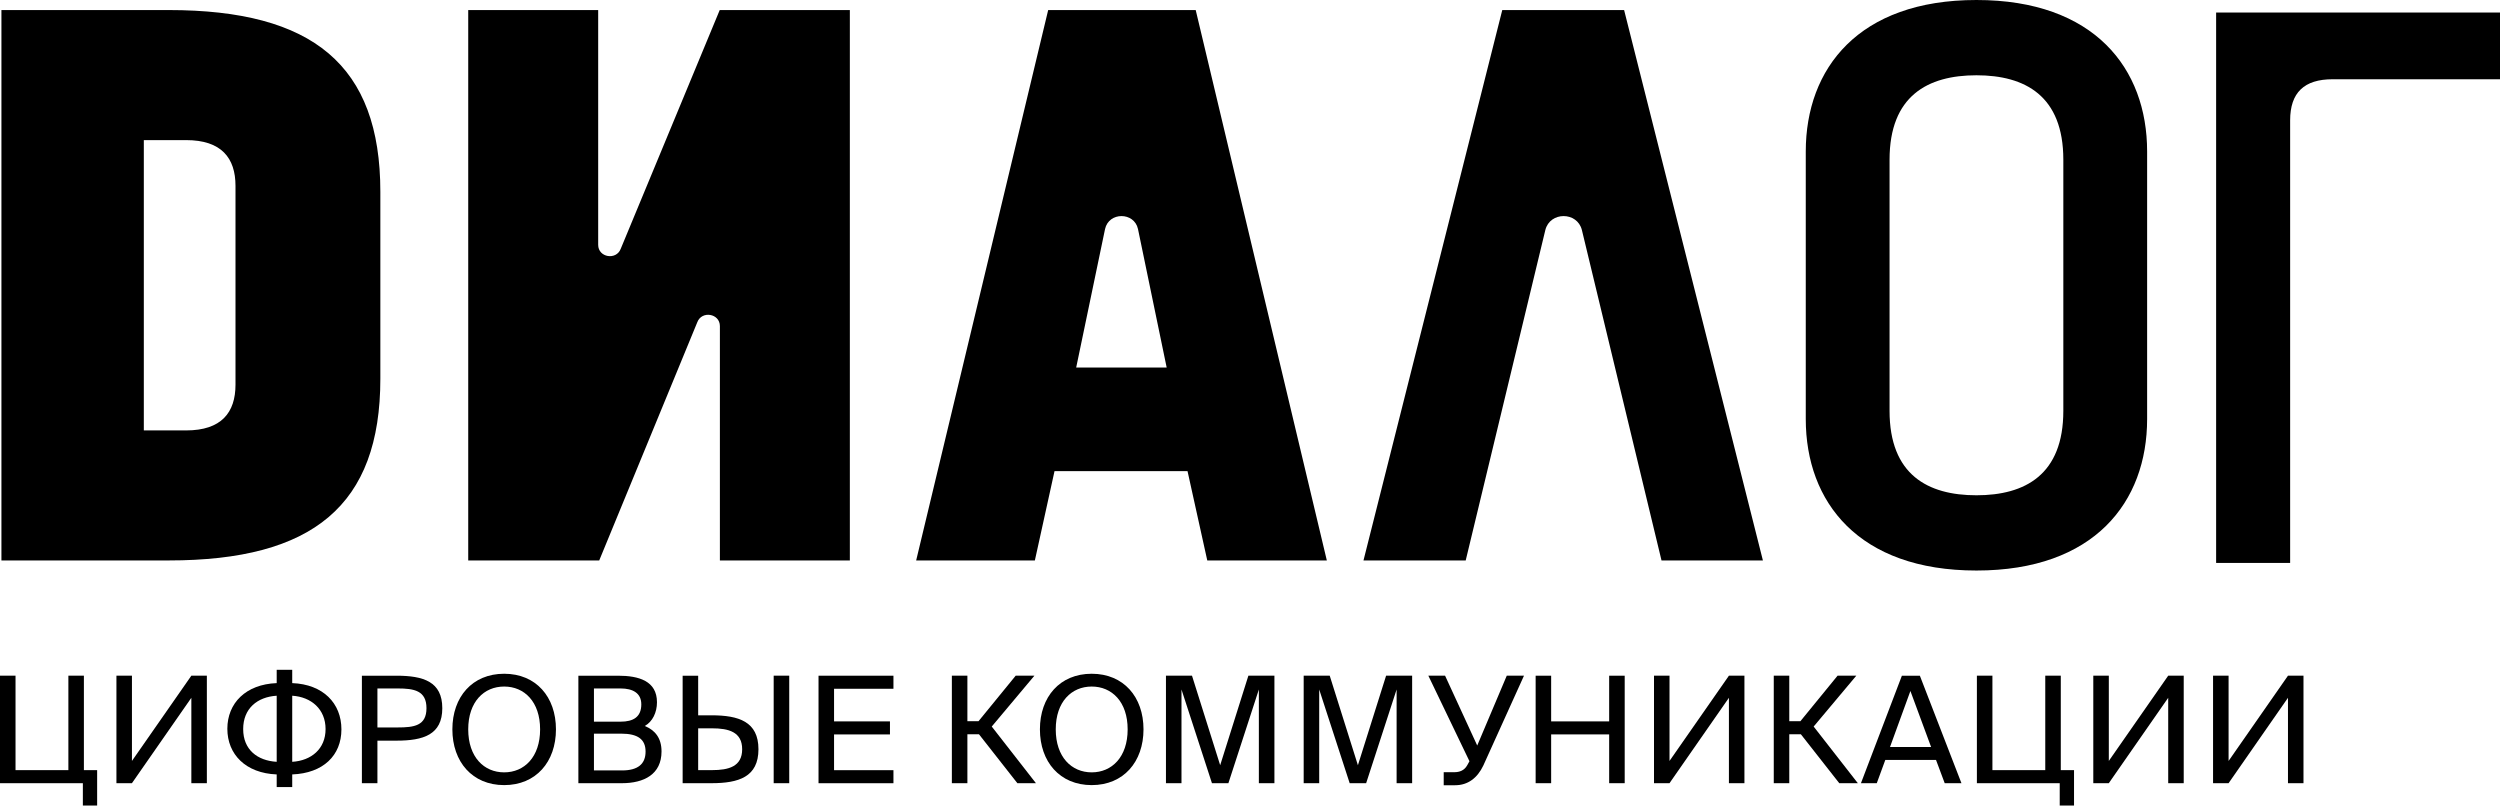
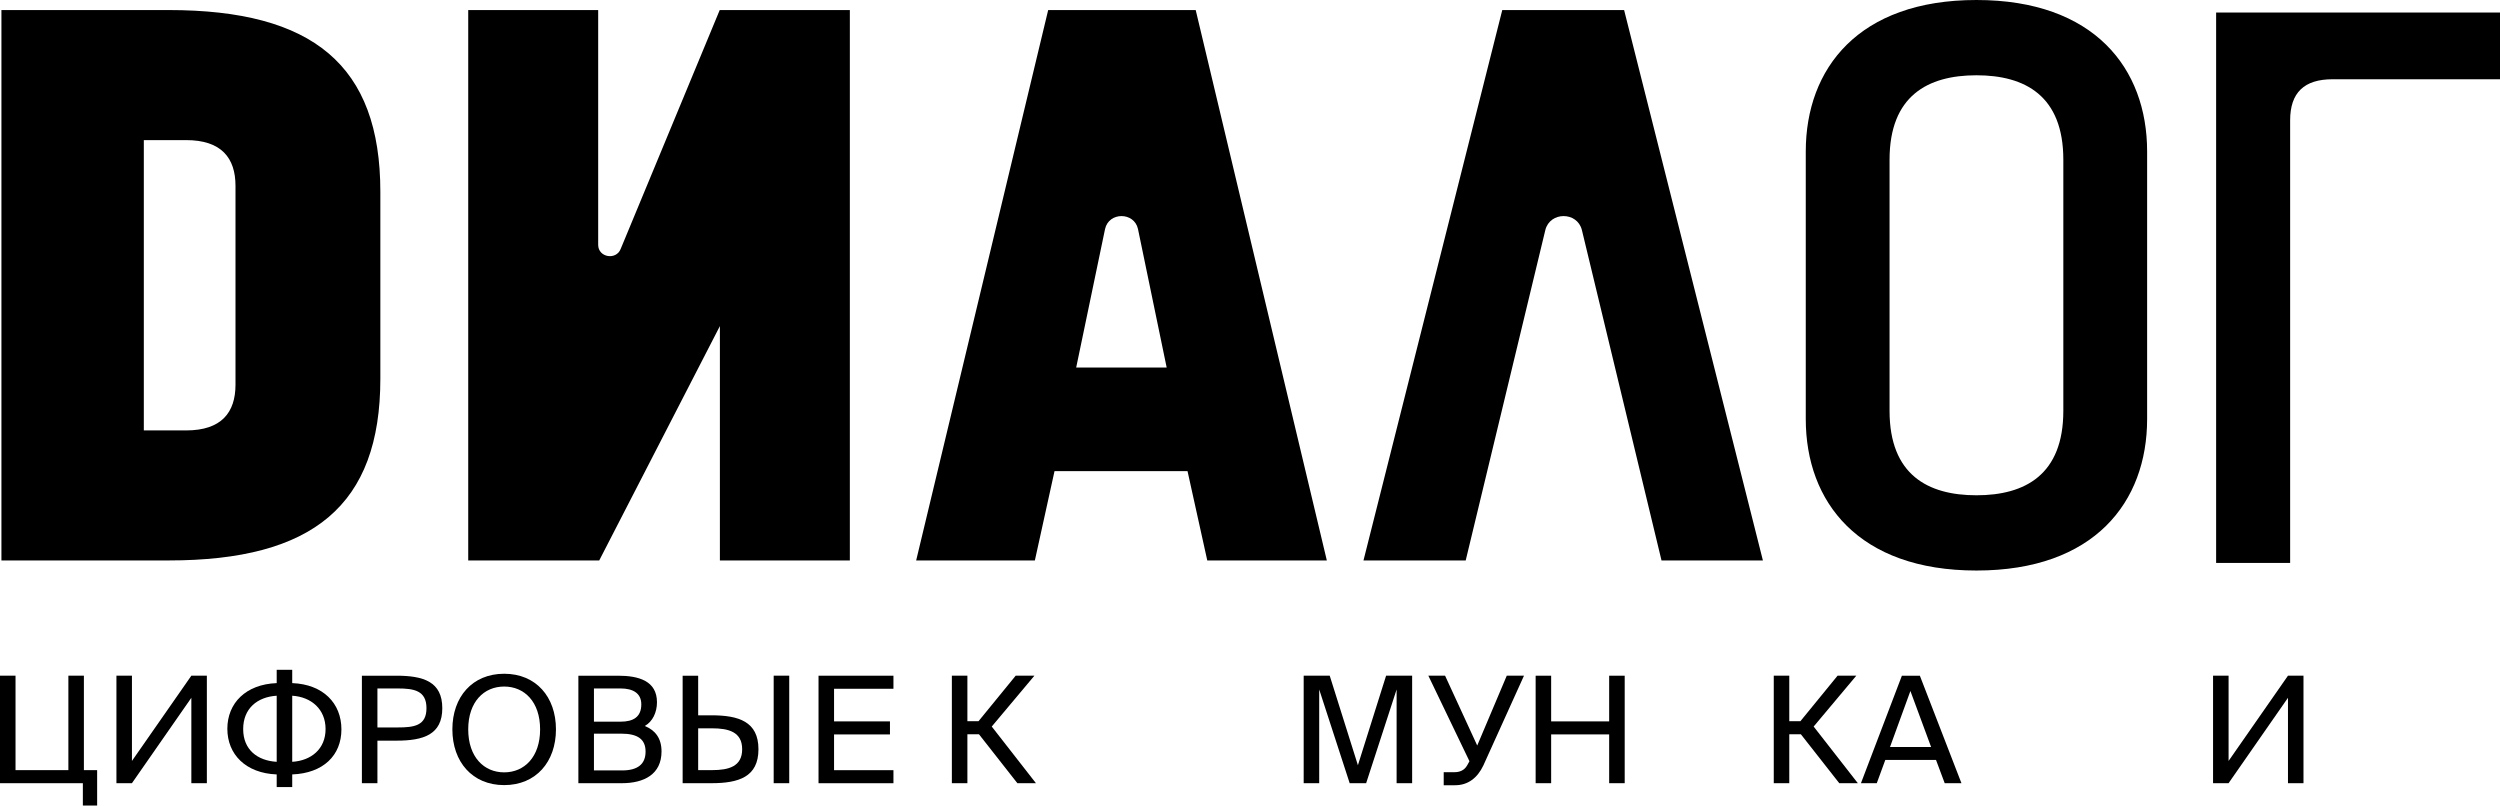
<svg xmlns="http://www.w3.org/2000/svg" width="180" height="58" viewBox="0 0 180 58" fill="none">
  <g clip-path="url(#clip0_436_2337)">
-     <path d="M33.712 0.724H43.069V17.631C43.069 18.539 44.374 18.762 44.694 17.91L51.82 0.724H61.189V40.352H51.832V23.478C51.832 22.568 50.525 22.347 50.205 23.201L43.144 40.352H33.712V0.724Z" fill="black" />
+     <path d="M33.712 0.724H43.069V17.631C43.069 18.539 44.374 18.762 44.694 17.91L51.82 0.724H61.189V40.352H51.832V23.478L43.144 40.352H33.712V0.724Z" fill="black" />
    <path d="M95.534 40.354H86.924L85.502 33.922H75.925L74.51 40.354H65.963L75.469 0.724H86.091L95.532 40.352L95.534 40.354ZM84.001 26.464L81.935 16.489C81.664 15.247 79.835 15.247 79.564 16.489L77.485 26.464H84.001Z" fill="black" />
    <path d="M126.929 40.354H119.629L113.896 16.562C113.562 15.223 111.598 15.223 111.264 16.562L105.53 40.354H98.17L108.163 0.724H116.936L126.929 40.352V40.354Z" fill="black" />
    <path d="M12.148 0.724H0.103V40.352H12.148C22.52 40.352 27.385 36.397 27.385 27.266V13.812C27.385 4.681 22.52 0.724 12.148 0.724ZM16.956 27.695C16.956 29.702 15.945 30.99 13.401 30.99H10.355V10.088H13.401C15.945 10.088 16.956 11.376 16.956 13.383V27.695Z" fill="black" />
    <path d="M142.304 0C133.814 0 130.015 4.93 130.015 10.906V30.172C130.015 36.148 133.814 41.078 142.304 41.078C150.793 41.078 154.593 36.148 154.593 30.172V10.906C154.593 4.93 150.793 0 142.304 0ZM148.56 29.579C148.56 34.178 145.809 35.66 142.304 35.66C138.798 35.66 136.048 34.18 136.048 29.579V11.501C136.048 6.901 138.798 5.42 142.304 5.42C145.809 5.42 148.56 6.9 148.56 11.501V29.579Z" fill="black" />
    <path d="M159.559 0.904H180V5.706H167.951C165.893 5.706 164.89 6.673 164.89 8.667V40.532H159.561V0.904H159.559Z" fill="black" />
    <path d="M6.996 58H5.966V56.388H0V48.65H1.118V55.449H4.923V48.65H6.04V55.449H6.994V58H6.996Z" fill="black" />
    <path d="M13.777 50.241L9.5 56.388H8.383V48.65H9.5V54.788L13.777 48.65H14.894V56.388H13.777V50.241Z" fill="black" />
    <path d="M21.04 49.184C23.265 49.27 24.582 50.636 24.582 52.515C24.582 54.394 23.265 55.675 21.04 55.759V56.667H19.922V55.759C17.696 55.673 16.369 54.318 16.369 52.472C16.369 50.627 17.696 49.27 19.922 49.184V48.224H21.04V49.184ZM19.922 50.092C18.53 50.178 17.509 51.009 17.509 52.493C17.509 53.977 18.53 54.767 19.922 54.851V50.09V50.092ZM21.04 54.851C22.411 54.766 23.441 53.923 23.441 52.493C23.441 51.063 22.411 50.178 21.04 50.092V54.853V54.851Z" fill="black" />
    <path d="M28.545 48.651C30.485 48.651 31.845 49.078 31.845 50.989C31.845 52.9 30.485 53.327 28.545 53.327H27.174V56.39H26.056V48.651H28.545ZM27.174 49.569V52.376H28.633C29.806 52.376 30.706 52.259 30.706 50.989C30.706 49.719 29.806 49.569 28.633 49.569H27.174Z" fill="black" />
    <path d="M36.3 56.528C34.008 56.528 32.571 54.851 32.571 52.513C32.571 50.176 34.008 48.51 36.3 48.51C38.593 48.51 40.029 50.176 40.029 52.513C40.029 54.851 38.593 56.528 36.3 56.528ZM36.3 55.61C37.748 55.61 38.888 54.511 38.888 52.515C38.888 50.519 37.748 49.431 36.3 49.431C34.852 49.431 33.712 50.519 33.712 52.515C33.712 54.511 34.852 55.61 36.3 55.61Z" fill="black" />
    <path d="M41.645 48.651H44.505C45.986 48.651 47.302 49.025 47.302 50.562C47.302 51.299 46.983 51.96 46.424 52.27C47.181 52.58 47.63 53.156 47.63 54.106C47.63 55.75 46.369 56.39 44.778 56.39H41.643V48.651H41.645ZM42.764 51.96H44.683C45.604 51.96 46.174 51.618 46.174 50.711C46.174 49.91 45.572 49.569 44.683 49.569H42.764V51.96ZM42.764 55.471H44.794C45.934 55.471 46.481 55.001 46.481 54.116C46.481 53.23 45.923 52.823 44.727 52.823H42.764V55.471Z" fill="black" />
    <path d="M49.15 48.651H50.268V51.502H51.221C53.184 51.502 54.609 51.951 54.609 53.947C54.609 55.943 53.184 56.39 51.221 56.39H49.15V48.651ZM51.265 55.449C52.461 55.449 53.436 55.193 53.436 53.945C53.436 52.697 52.459 52.439 51.265 52.439H50.268V55.449H51.265ZM55.705 56.388V48.65H56.825V56.388H55.705Z" fill="black" />
    <path d="M58.934 48.651H64.328V49.591H60.052V51.94H64.077V52.879H60.052V55.453H64.328V56.392H58.934V48.653V48.651Z" fill="black" />
    <path d="M70.485 52.866H69.652V56.388H68.534V48.65H69.652V51.927H70.453L73.129 48.65H74.477L71.406 52.311L74.586 56.388H73.249L70.485 52.866Z" fill="black" />
-     <path d="M78.603 56.528C76.31 56.528 74.874 54.851 74.874 52.513C74.874 50.176 76.31 48.51 78.603 48.51C80.895 48.51 82.332 50.176 82.332 52.513C82.332 54.851 80.895 56.528 78.603 56.528ZM78.603 55.61C80.05 55.61 81.191 54.511 81.191 52.515C81.191 50.519 80.05 49.431 78.603 49.431C77.155 49.431 76.014 50.519 76.014 52.515C76.014 54.511 77.155 55.61 78.603 55.61Z" fill="black" />
-     <path d="M87.26 56.388L85.067 49.643V56.388H83.949V48.65H85.824L87.853 55.096L89.883 48.65H91.758V56.388H90.638V49.643L88.445 56.388H87.26Z" fill="black" />
    <path d="M97.176 56.388L94.983 49.643V56.388H93.865V48.65H95.74L97.769 55.096L99.799 48.65H101.674V56.388H100.556V49.643L98.363 56.388H97.178H97.176Z" fill="black" />
    <path d="M103.947 56.539V55.599H104.693C105.088 55.599 105.427 55.482 105.647 55.087L105.801 54.808L102.841 48.65H104.046L106.36 53.678L108.487 48.65H109.727L106.799 55.118C106.372 56.015 105.691 56.537 104.769 56.537H103.947V56.539Z" fill="black" />
    <path d="M116.978 48.651V56.39H115.86V52.877H111.683V56.39H110.566V48.651H111.683V51.94H115.86V48.651H116.978Z" fill="black" />
-     <path d="M124.482 50.241L120.205 56.388H119.088V48.65H120.205V54.788L124.482 48.65H125.599V56.388H124.482V50.241Z" fill="black" />
    <path d="M129.662 52.866H128.828V56.388H127.711V48.65H128.828V51.927H129.629L132.305 48.65H133.654L130.583 52.311L133.763 56.388H132.426L129.662 52.866Z" fill="black" />
    <path d="M136.936 48.651H138.23L141.224 56.39H140.019L139.393 54.715H135.742L135.128 56.39H133.988L136.936 48.651ZM136.08 53.785H139.04L137.549 49.751L136.08 53.785Z" fill="black" />
-     <path d="M149.33 58H148.3V56.388H142.336V48.65H143.454V55.449H147.259V48.65H148.377V55.449H149.33V58Z" fill="black" />
-     <path d="M156.111 50.241L151.835 56.388H150.717V48.65H151.835V54.788L156.111 48.65H157.228V56.388H156.111V50.241Z" fill="black" />
    <path d="M164.734 50.241L160.458 56.388H159.34V48.65H160.458V54.788L164.734 48.65H165.851V56.388H164.734V50.241Z" fill="black" />
  </g>
  <defs>
    <clipPath id="clip0_436_2337">
      <rect width="180" height="58" fill="white" />
    </clipPath>
  </defs>
</svg>